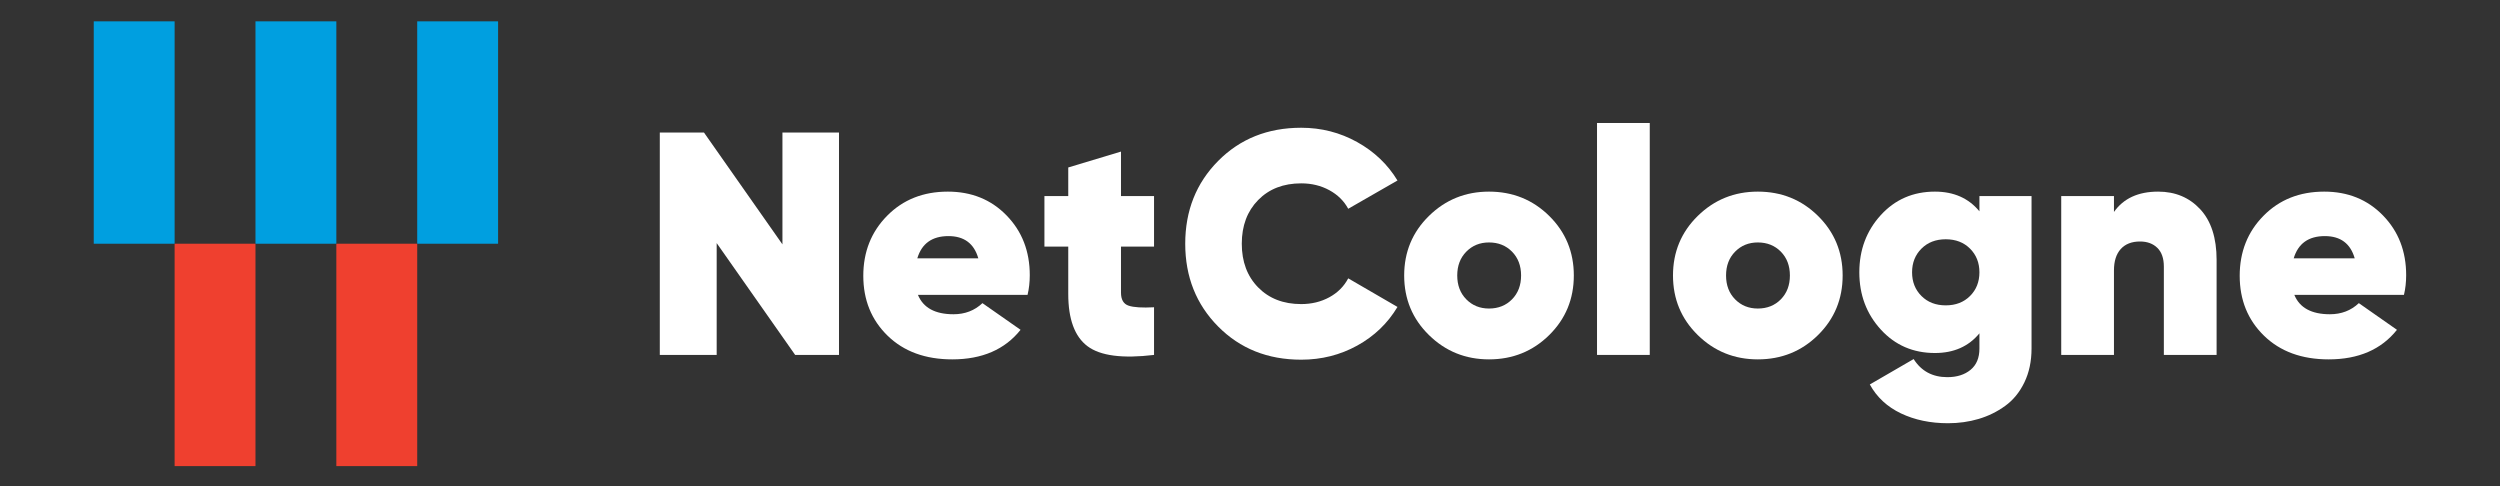
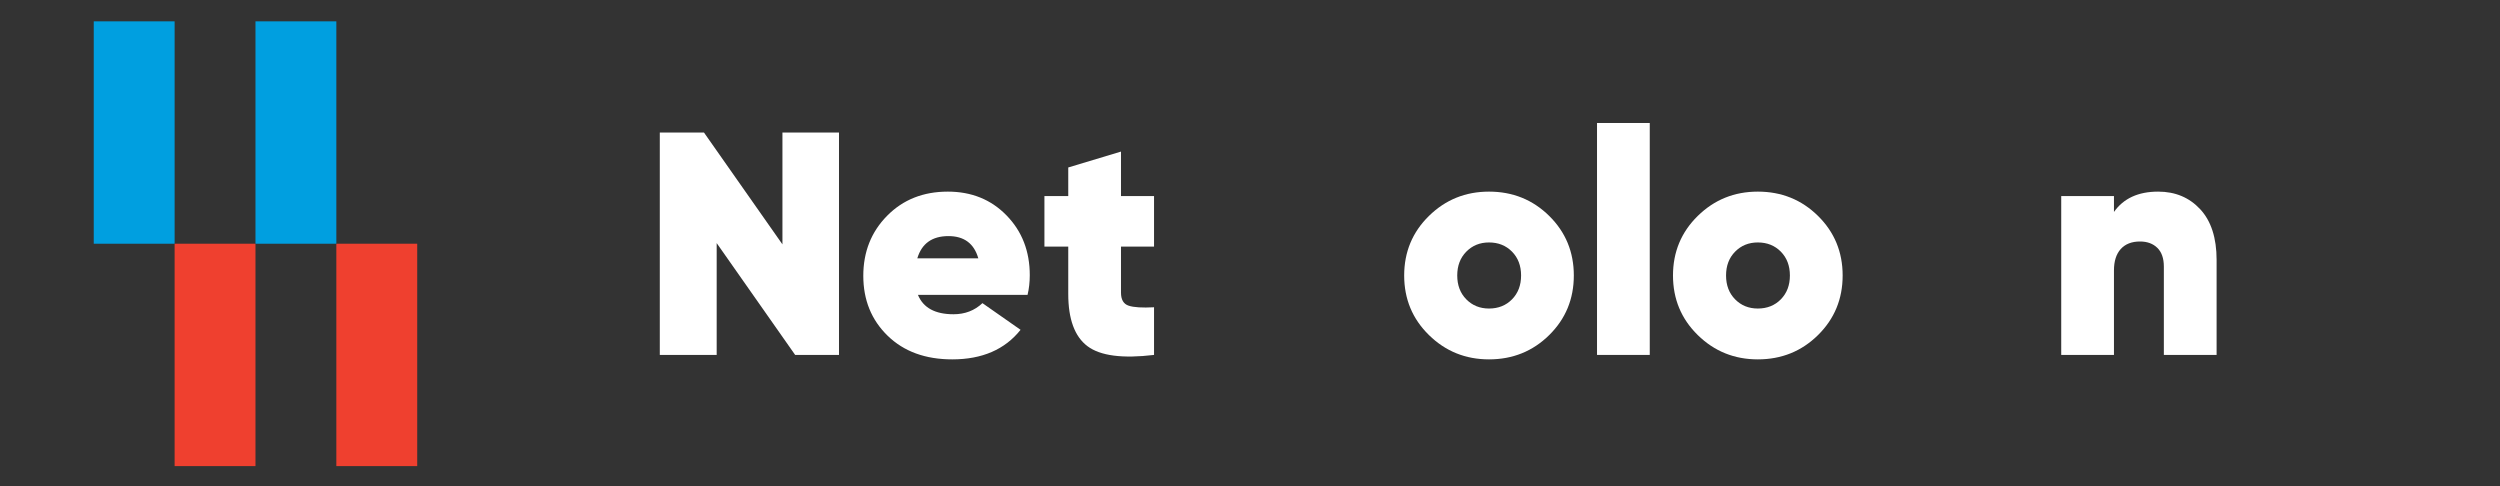
<svg xmlns="http://www.w3.org/2000/svg" width="100%" height="100%" viewBox="0 0 2000 389" version="1.1" xml:space="preserve" style="fill-rule:evenodd;clip-rule:evenodd;stroke-linejoin:round;stroke-miterlimit:2;">
  <rect x="0" y="0" width="2000" height="389" fill="#333333" stroke="none" />
  <g transform="matrix(1,0,0,1,75,14.554)">
    <rect x="194.079" y="180.425" width="64.692" height="177.908" style="fill:rgb(239,64,47);" />
    <rect x="64.692" y="180.425" width="64.696" height="177.908" style="fill:rgb(239,64,47);" />
-     <rect x="258.771" y="2.521" width="64.696" height="177.904" style="fill:rgb(0,159,224);" />
    <rect x="129.387" y="2.521" width="64.692" height="177.904" style="fill:rgb(0,159,224);" />
    <rect x="0" y="2.521" width="64.692" height="177.904" style="fill:rgb(0,159,224);" />
    <path d="M550.95,91.467L596.196,91.467L596.196,269.383L561.121,269.383L498.342,179.917L498.342,269.383L452.842,269.383L452.842,91.467L488.175,91.467L550.95,180.933L550.95,91.467Z" style="fill:white;fill-rule:nonzero;" />
    <path d="M658.846,192.112L707.646,192.112C704.254,180.254 696.292,174.325 683.754,174.325C670.704,174.325 662.404,180.254 658.846,192.112ZM659.354,221.346C663.583,231.679 673.079,236.846 687.817,236.846C696.967,236.846 704.679,233.892 710.95,227.958L741.45,249.3C728.908,265.062 710.696,272.946 686.804,272.946C665.279,272.946 648.042,266.633 635.075,254.004C622.117,241.383 615.638,225.408 615.638,206.1C615.638,186.942 621.992,170.929 634.7,158.058C647.404,145.175 663.583,138.742 683.242,138.742C702.217,138.742 717.896,145.087 730.267,157.808C742.633,170.513 748.817,186.442 748.817,205.583C748.817,211.179 748.229,216.433 747.042,221.346L659.354,221.346Z" style="fill:white;fill-rule:nonzero;" />
    <path d="M848.229,182.708L821.792,182.708L821.792,219.562C821.792,225.154 823.829,228.633 827.896,229.983C831.963,231.346 838.737,231.767 848.229,231.263L848.229,269.383C822.983,272.429 805.233,270.104 794.983,262.4C784.725,254.679 779.604,240.75 779.604,220.583L779.604,182.708L760.542,182.708L760.542,142.3L779.604,142.3L779.604,119.421L821.792,106.713L821.792,142.3L848.229,142.3L848.229,182.708Z" style="fill:white;fill-rule:nonzero;" />
-     <path d="M965.962,273.196C939.187,273.196 917.033,264.35 899.496,246.633C881.963,228.925 873.188,206.858 873.188,180.421C873.188,153.988 881.963,131.917 899.496,114.217C917.033,96.504 939.187,87.646 965.962,87.646C982.058,87.646 996.971,91.467 1010.7,99.083C1024.42,106.713 1035.18,116.967 1042.98,129.842L1003.58,152.467C1000.19,146.192 995.15,141.242 988.458,137.596C981.763,133.95 974.262,132.129 965.962,132.129C951.729,132.129 940.25,136.579 931.525,145.475C922.792,154.375 918.429,166.025 918.429,180.421C918.429,194.825 922.792,206.479 931.525,215.375C940.25,224.263 951.729,228.713 965.962,228.713C974.262,228.713 981.763,226.9 988.458,223.254C995.15,219.613 1000.19,214.571 1003.58,208.125L1042.98,231C1035.18,244.058 1024.46,254.35 1010.83,261.883C997.183,269.425 982.229,273.196 965.962,273.196Z" style="fill:white;fill-rule:nonzero;" />
    <path d="M1116.2,232.271C1123.65,232.271 1129.8,229.817 1134.63,224.904C1139.45,219.988 1141.87,213.637 1141.87,205.833C1141.87,198.05 1139.45,191.696 1134.63,186.779C1129.8,181.867 1123.65,179.404 1116.2,179.404C1108.91,179.404 1102.86,181.867 1098.03,186.779C1093.2,191.696 1090.79,198.05 1090.79,205.833C1090.79,213.637 1093.2,219.988 1098.03,224.904C1102.86,229.817 1108.91,232.271 1116.2,232.271ZM1116.2,272.946C1097.39,272.946 1081.38,266.458 1068.16,253.5C1054.94,240.542 1048.34,224.65 1048.34,205.833C1048.34,187.033 1054.94,171.146 1068.16,158.188C1081.38,145.225 1097.39,138.742 1116.2,138.742C1135.17,138.742 1151.23,145.225 1164.37,158.188C1177.5,171.146 1184.06,187.033 1184.06,205.833C1184.06,224.65 1177.5,240.542 1164.37,253.5C1151.23,266.458 1135.17,272.946 1116.2,272.946Z" style="fill:white;fill-rule:nonzero;" />
    <rect x="1202.62" y="83.838" width="42.188" height="185.546" style="fill:white;" />
    <path d="M1331.25,232.271C1338.7,232.271 1344.85,229.817 1349.68,224.904C1354.5,219.988 1356.92,213.637 1356.92,205.833C1356.92,198.05 1354.5,191.696 1349.68,186.779C1344.85,181.867 1338.7,179.404 1331.25,179.404C1323.96,179.404 1317.91,181.867 1313.08,186.779C1308.25,191.696 1305.84,198.05 1305.84,205.833C1305.84,213.637 1308.25,219.988 1313.08,224.904C1317.91,229.817 1323.96,232.271 1331.25,232.271ZM1331.25,272.946C1312.45,272.946 1296.43,266.458 1283.21,253.5C1270,240.542 1263.39,224.65 1263.39,205.833C1263.39,187.033 1270,171.146 1283.21,158.188C1296.43,145.225 1312.45,138.742 1331.25,138.742C1350.23,138.742 1366.28,145.225 1379.42,158.188C1392.55,171.146 1399.12,187.033 1399.12,205.833C1399.12,224.65 1392.55,240.542 1379.42,253.5C1366.28,266.458 1350.23,272.946 1331.25,272.946Z" style="fill:white;fill-rule:nonzero;" />
-     <path d="M1462.15,222.238C1467.15,227.229 1473.62,229.733 1481.59,229.733C1489.57,229.733 1496.04,227.229 1501.04,222.238C1506.03,217.238 1508.54,210.925 1508.54,203.296C1508.54,195.679 1506.03,189.358 1501.04,184.367C1496.04,179.367 1489.57,176.862 1481.59,176.862C1473.62,176.862 1467.15,179.367 1462.15,184.367C1457.15,189.358 1454.66,195.679 1454.66,203.296C1454.66,210.925 1457.15,217.238 1462.15,222.238ZM1508.54,142.3L1550.23,142.3L1550.23,264.3C1550.23,274.467 1548.31,283.488 1544.5,291.371C1540.7,299.25 1535.57,305.512 1529.12,310.175C1522.69,314.842 1515.61,318.308 1507.9,320.596C1500.19,322.883 1492.01,324.029 1483.38,324.029C1469.3,324.029 1456.77,321.4 1445.76,316.158C1434.74,310.892 1426.44,303.188 1420.85,293.017L1455.92,272.692C1462.03,282.346 1471,287.175 1482.87,287.175C1490.49,287.175 1496.68,285.225 1501.42,281.329C1506.17,277.433 1508.54,271.754 1508.54,264.3L1508.54,252.104C1499.9,262.613 1488.03,267.854 1472.96,267.854C1455.5,267.854 1441.06,261.592 1429.62,249.05C1418.18,236.517 1412.46,221.263 1412.46,203.296C1412.46,185.337 1418.18,170.087 1429.62,157.546C1441.06,145.013 1455.5,138.742 1472.96,138.742C1488.03,138.742 1499.9,143.996 1508.54,154.5L1508.54,142.3Z" style="fill:white;fill-rule:nonzero;" />
    <path d="M1651.51,138.742C1665.24,138.742 1676.45,143.442 1685.18,152.842C1693.91,162.246 1698.28,175.767 1698.28,193.392L1698.28,269.383L1656.08,269.383L1656.08,198.725C1656.08,192.112 1654.33,187.117 1650.86,183.729C1647.4,180.342 1642.77,178.646 1637.01,178.646C1630.4,178.646 1625.29,180.633 1621.64,184.621C1618,188.604 1616.17,194.321 1616.17,201.775L1616.17,269.383L1573.98,269.383L1573.98,142.3L1616.17,142.3L1616.17,155.004C1623.8,144.167 1635.58,138.742 1651.51,138.742Z" style="fill:white;fill-rule:nonzero;" />
-     <path d="M1759.96,192.112L1808.77,192.112C1805.37,180.254 1797.41,174.325 1784.87,174.325C1771.83,174.325 1763.52,180.254 1759.96,192.112ZM1760.47,221.346C1764.7,231.679 1774.2,236.846 1788.93,236.846C1798.08,236.846 1805.8,233.892 1812.07,227.958L1842.56,249.3C1830.03,265.062 1811.81,272.946 1787.93,272.946C1766.4,272.946 1749.16,266.633 1736.19,254.004C1723.24,241.383 1716.76,225.408 1716.76,206.1C1716.76,186.942 1723.11,170.929 1735.82,158.058C1748.52,145.175 1764.7,138.742 1784.36,138.742C1803.34,138.742 1819.01,145.087 1831.38,157.808C1843.75,170.513 1849.93,186.442 1849.93,205.583C1849.93,211.179 1849.34,216.433 1848.16,221.346L1760.47,221.346Z" style="fill:white;fill-rule:nonzero;" />
  </g>
</svg>